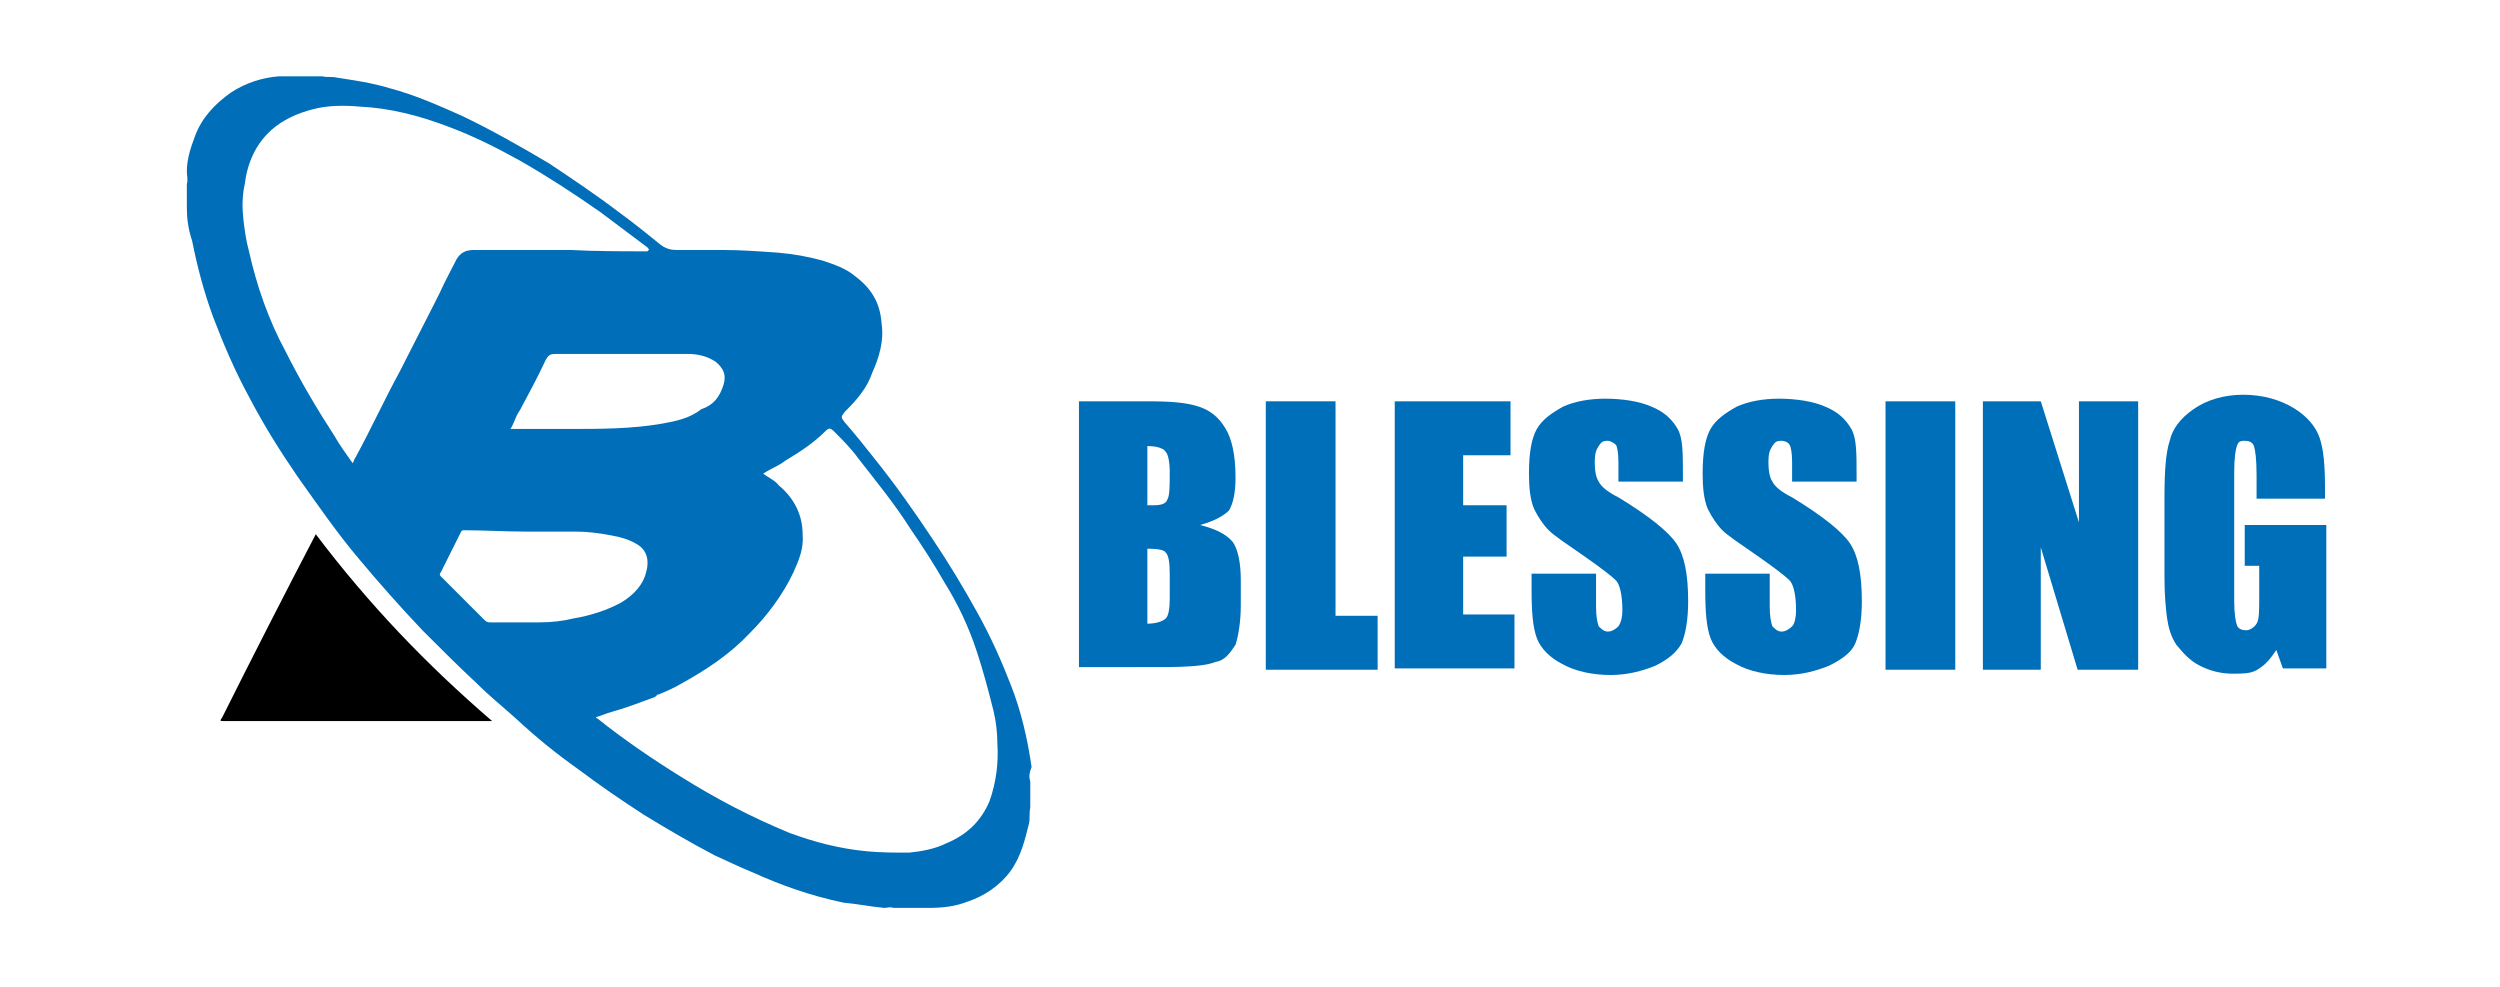
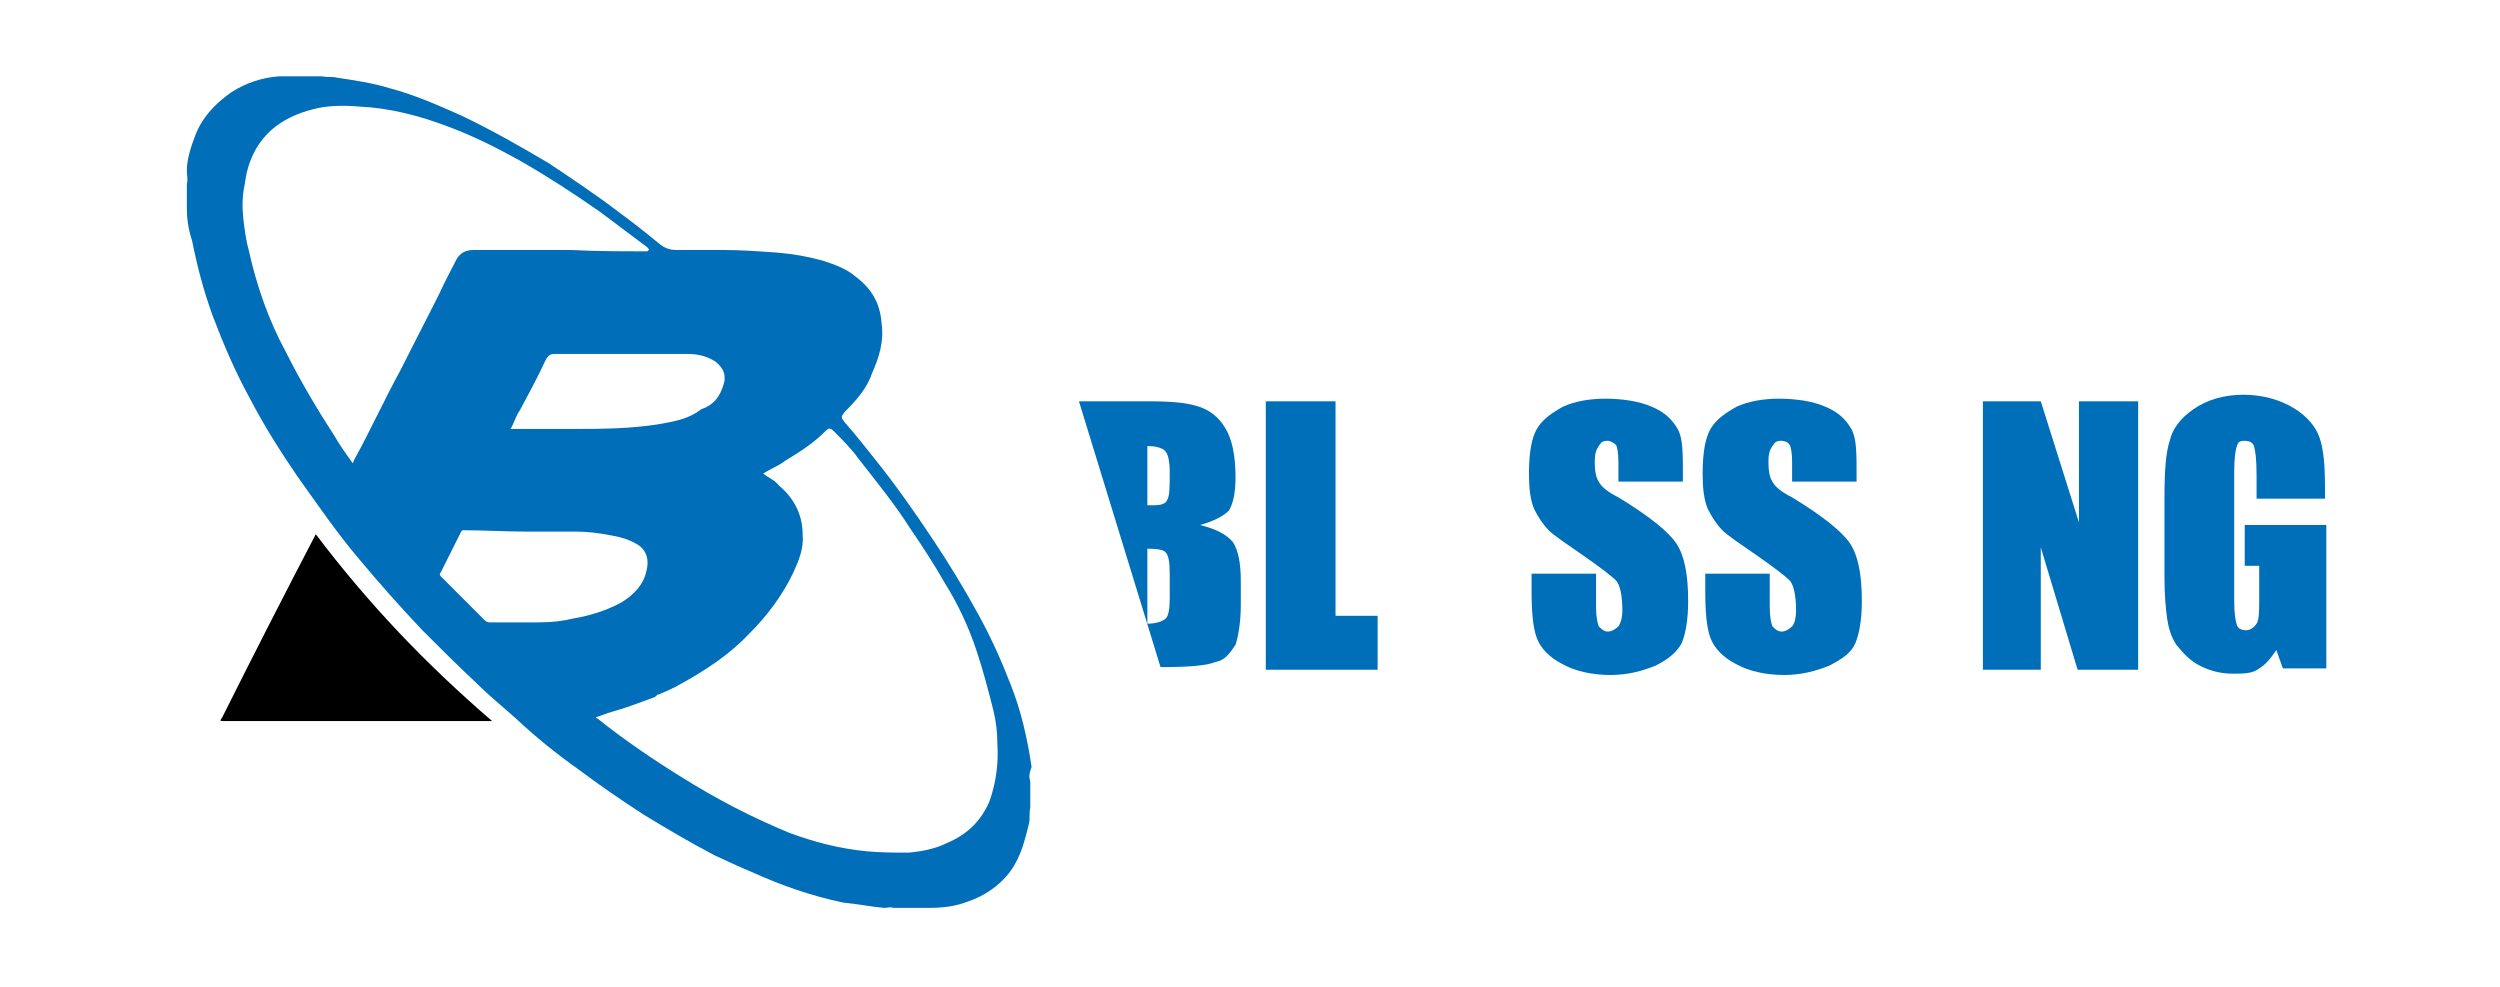
<svg xmlns="http://www.w3.org/2000/svg" version="1.1" id="Capa_1" x="0px" y="0px" viewBox="0 0 190 75" enable-background="new 0 0 190 75" xml:space="preserve">
  <g>
    <path fill="#006EB8" d="M78.3,59.4v2c-0.1,0.4,0,0.8-0.1,1.2c-0.3,1.2-0.6,2.5-1.4,3.6c-0.8,1.1-2,1.9-3.2,2.3c-1,0.4-2,0.5-3,0.5   c-0.1,0-0.2,0-0.2,0h-2.5c-0.3-0.1-0.4,0-0.7,0c-1.1-0.1-2-0.3-3.1-0.4c-2.4-0.5-4.7-1.3-6.9-2.3c-1-0.4-2-0.9-2.9-1.3   c-1.9-1-3.6-2-5.4-3.1c-1.7-1.1-3.3-2.2-4.9-3.4c-1.7-1.2-3.3-2.5-4.8-3.9c-1-0.9-2-1.7-2.9-2.6c-1.4-1.3-2.8-2.7-4.2-4.1   c-1.7-1.8-3.3-3.6-4.8-5.4c-1.7-2-3.2-4.2-4.7-6.3c-1.3-1.9-2.5-3.8-3.6-5.9c-1.1-2-2-4.1-2.8-6.2c-0.7-1.9-1.2-3.8-1.6-5.8   c-0.3-0.9-0.4-1.7-0.4-2.5c0-0.2,0-0.3,0-0.4V15c0-0.2,0-0.4,0-0.6v-0.4c0.1-0.4,0-0.6,0-1c0-0.9,0.3-1.8,0.6-2.6   c0.5-1.4,1.5-2.5,2.8-3.4c1.1-0.7,2.3-1.1,3.6-1.2c0.3,0,0.5,0,0.7,0h2.6c0.4,0.1,0.7,0,1.1,0.1c1.3,0.2,2.7,0.4,4,0.8   c1.9,0.5,3.7,1.3,5.5,2.1c2.3,1.1,4.4,2.3,6.6,3.6c1.8,1.2,3.6,2.4,5.3,3.7c1.1,0.8,2.1,1.6,3.2,2.5c0.4,0.3,0.8,0.4,1.2,0.4   c1.2,0,2.4,0,3.6,0c1.3,0,2.7,0.1,4.1,0.2c1.2,0.1,2.3,0.3,3.4,0.6c0.9,0.3,1.8,0.6,2.5,1.2c1.2,0.9,1.9,2,2,3.6   c0.2,1.3-0.2,2.6-0.7,3.7c-0.4,1.2-1.2,2.1-2,2.9c0,0,0,0-0.1,0.1c-0.3,0.4-0.3,0.4,0,0.8c0.8,0.9,1.5,1.8,2.3,2.8   c1.6,2,3,4,4.4,6.1c1.2,1.8,2.3,3.6,3.4,5.6c1,1.8,1.8,3.6,2.5,5.4c0.8,2,1.3,4.2,1.6,6.3C78.2,58.8,78.2,59.1,78.3,59.4    M75.2,60.9c0.5-1.4,0.7-2.9,0.6-4.4c0-0.8-0.1-1.7-0.3-2.5c-0.4-1.6-0.8-3.1-1.3-4.6c-0.6-1.8-1.4-3.5-2.4-5.1   c-0.8-1.4-1.7-2.8-2.6-4.1c-1.2-1.9-2.6-3.6-4-5.4c-0.5-0.7-1.2-1.4-1.8-2c-0.3-0.3-0.4-0.3-0.7,0c-0.9,0.9-2,1.6-3,2.2   c-0.5,0.4-1.1,0.6-1.7,1c0.4,0.3,0.9,0.5,1.2,0.9c1.2,1,1.8,2.3,1.8,3.7c0.1,1.1-0.3,2-0.7,2.9c-0.8,1.7-2,3.3-3.3,4.6   c-1.5,1.6-3.3,2.8-5.3,3.9c-0.5,0.3-1.2,0.6-1.7,0.8c-0.1,0-0.1,0-0.1,0.1c-0.1,0-0.1,0.1-0.2,0.1c-1.1,0.4-2.1,0.8-3.2,1.1   c-0.4,0.1-0.8,0.3-1.2,0.4c0,0,0,0.1,0.1,0.1c2,1.6,4.2,3.1,6.3,4.4c2.7,1.7,5.4,3.1,8.3,4.3c1.9,0.7,3.8,1.2,5.9,1.4   c1.1,0.1,2.1,0.1,3.2,0.1c1-0.1,2-0.3,2.8-0.7C73.6,63.4,74.6,62.3,75.2,60.9 M55,29.2c0.2-0.7,0-1.2-0.6-1.7   c-0.6-0.4-1.3-0.6-2.1-0.6c-3.4,0-6.7,0-10.1,0c-0.4,0-0.5,0.1-0.7,0.4c-0.6,1.3-1.3,2.6-2,3.9c-0.3,0.4-0.4,0.9-0.7,1.4h0.3   c1.4,0,2.8,0,4.2,0c2.3,0,4.7,0,7-0.4c1.1-0.2,2.1-0.4,3-1.1C54.2,30.8,54.7,30.2,55,29.2 M49.2,19.1c0.1-0.1,0.2-0.1,0-0.3   c-1.2-0.9-2.4-1.8-3.6-2.7c-2-1.4-4-2.7-6.1-3.9c-1.8-1-3.6-1.9-5.5-2.6c-2.1-0.8-4.4-1.4-6.7-1.5C26.2,8,24.9,8,23.8,8.3   c-1.2,0.3-2.3,0.8-3.2,1.6c-1.2,1.1-1.8,2.5-2,4.1c-0.2,0.9-0.2,1.8-0.1,2.7c0.1,0.8,0.2,1.6,0.4,2.3c0.6,2.7,1.5,5.3,2.8,7.7   c1.1,2.2,2.4,4.4,3.7,6.4c0.4,0.7,0.9,1.4,1.4,2.1c0.1-0.1,0.1-0.3,0.2-0.4c1.2-2.2,2.2-4.4,3.4-6.6c1-2,2-3.9,3-5.9   c0.4-0.9,0.9-1.8,1.3-2.6c0.3-0.5,0.7-0.7,1.3-0.7c2.5,0,4.9,0,7.4,0C45.3,19.1,47.3,19.1,49.2,19.1C49.1,19.2,49.1,19.2,49.2,19.1    M49.1,43.5c0.3-1,0-1.8-0.8-2.2c-0.5-0.3-1.2-0.5-1.8-0.6c-1-0.2-1.9-0.3-2.8-0.3c-1.2,0-2.6,0-3.8,0c-1.5,0-3.1-0.1-4.6-0.1   c-0.2,0-0.2,0-0.3,0.2c-0.5,1-1,2-1.5,3c-0.1,0.1-0.1,0.2,0,0.3c1.1,1.1,2.2,2.2,3.3,3.3c0.2,0.2,0.3,0.2,0.5,0.2   c0.5,0,1.1,0,1.6,0c0.7,0,1.4,0,2.1,0c0.9,0,1.8-0.1,2.6-0.3c1.2-0.2,2.5-0.6,3.6-1.2C48.2,45.2,48.9,44.4,49.1,43.5" />
    <path d="M37.4,54.8h-0.3H17c-0.3,0-0.3,0-0.1-0.3c2.3-4.6,4.7-9.3,7.1-13.9C28,45.9,32.4,50.5,37.4,54.8" />
    <g>
-       <path fill="#006FB9" d="M82,30.5h5.3c1.7,0,2.9,0.1,3.8,0.4c0.9,0.3,1.5,0.8,2,1.6c0.5,0.8,0.8,2,0.8,3.8c0,1.2-0.2,2-0.5,2.5    c-0.4,0.4-1.1,0.8-2.2,1.1c1.2,0.3,2,0.7,2.5,1.3c0.4,0.6,0.6,1.6,0.6,2.9v1.9c0,1.3-0.2,2.4-0.4,3c-0.4,0.6-0.8,1.2-1.5,1.3    c-0.7,0.3-2.1,0.4-4.2,0.4H82L82,30.5L82,30.5z M87.2,33.9v4.5c0.3,0,0.4,0,0.5,0c0.5,0,0.9-0.1,1-0.4c0.2-0.3,0.2-1,0.2-2.2    c0-0.6-0.1-1.1-0.2-1.3s-0.3-0.4-0.4-0.4C88.1,34,87.8,33.9,87.2,33.9z M87.2,41.7v5.7c0.7,0,1.2-0.2,1.4-0.4    c0.2-0.2,0.3-0.7,0.3-1.5v-1.9c0-0.9-0.1-1.4-0.3-1.6C88.5,41.8,88,41.7,87.2,41.7z" />
+       <path fill="#006FB9" d="M82,30.5h5.3c1.7,0,2.9,0.1,3.8,0.4c0.9,0.3,1.5,0.8,2,1.6c0.5,0.8,0.8,2,0.8,3.8c0,1.2-0.2,2-0.5,2.5    c-0.4,0.4-1.1,0.8-2.2,1.1c1.2,0.3,2,0.7,2.5,1.3c0.4,0.6,0.6,1.6,0.6,2.9v1.9c0,1.3-0.2,2.4-0.4,3c-0.4,0.6-0.8,1.2-1.5,1.3    c-0.7,0.3-2.1,0.4-4.2,0.4L82,30.5L82,30.5z M87.2,33.9v4.5c0.3,0,0.4,0,0.5,0c0.5,0,0.9-0.1,1-0.4c0.2-0.3,0.2-1,0.2-2.2    c0-0.6-0.1-1.1-0.2-1.3s-0.3-0.4-0.4-0.4C88.1,34,87.8,33.9,87.2,33.9z M87.2,41.7v5.7c0.7,0,1.2-0.2,1.4-0.4    c0.2-0.2,0.3-0.7,0.3-1.5v-1.9c0-0.9-0.1-1.4-0.3-1.6C88.5,41.8,88,41.7,87.2,41.7z" />
      <path fill="#006FB9" d="M101.5,30.5v16.3h3.2v4.1h-8.5V30.5H101.5z" />
-       <path fill="#006FB9" d="M106,30.5h8.8v4.1h-3.6v3.8h3.3v3.9h-3.3v4.4h3.9v4.1H106V30.5z" />
      <path fill="#006FB9" d="M127.9,36.6H123v-1.5c0-0.7-0.1-1.2-0.2-1.3s-0.4-0.3-0.6-0.3c-0.4,0-0.5,0.1-0.7,0.4    c-0.2,0.3-0.3,0.6-0.3,1.2c0,0.7,0.1,1.2,0.3,1.5c0.2,0.4,0.7,0.8,1.5,1.2c2.3,1.4,3.8,2.6,4.4,3.5c0.6,0.9,0.9,2.3,0.9,4.4    c0,1.4-0.2,2.5-0.5,3.2c-0.4,0.7-1,1.2-2,1.7c-1,0.4-2.1,0.7-3.4,0.7c-1.4,0-2.7-0.3-3.6-0.8c-1-0.5-1.7-1.2-2-2    c-0.3-0.8-0.4-2-0.4-3.6v-1.3h4.9v2.5c0,0.8,0.1,1.2,0.2,1.5c0.2,0.2,0.4,0.4,0.7,0.4s0.6-0.2,0.8-0.4c0.2-0.3,0.3-0.7,0.3-1.2    c0-1.2-0.2-2-0.5-2.3s-1.2-1-2.5-1.9c-1.3-0.9-2.2-1.5-2.6-1.9c-0.4-0.4-0.8-1-1.1-1.6c-0.3-0.7-0.4-1.6-0.4-2.7    c0-1.6,0.2-2.7,0.6-3.4c0.4-0.7,1.1-1.2,2-1.7c0.9-0.4,2-0.6,3.2-0.6c1.3,0,2.6,0.2,3.5,0.6c1,0.4,1.6,1,2,1.7    c0.4,0.7,0.4,1.8,0.4,3.5L127.9,36.6L127.9,36.6z" />
      <path fill="#006FB9" d="M141.1,36.6h-4.9v-1.5c0-0.7-0.1-1.2-0.2-1.3c-0.1-0.2-0.4-0.3-0.6-0.3c-0.4,0-0.5,0.1-0.7,0.4    c-0.2,0.3-0.3,0.6-0.3,1.2c0,0.7,0.1,1.2,0.3,1.5c0.2,0.4,0.7,0.8,1.5,1.2c2.3,1.4,3.8,2.6,4.4,3.5c0.6,0.9,0.9,2.3,0.9,4.4    c0,1.4-0.2,2.5-0.5,3.2s-1,1.2-2,1.7c-1,0.4-2.1,0.7-3.4,0.7c-1.4,0-2.7-0.3-3.6-0.8c-1-0.5-1.7-1.2-2-2c-0.3-0.8-0.4-2-0.4-3.6    v-1.3h4.9v2.5c0,0.8,0.1,1.2,0.2,1.5c0.2,0.2,0.4,0.4,0.7,0.4s0.6-0.2,0.8-0.4s0.3-0.7,0.3-1.2c0-1.2-0.2-2-0.5-2.3    s-1.2-1-2.5-1.9c-1.3-0.9-2.2-1.5-2.6-1.9c-0.4-0.4-0.8-1-1.1-1.6c-0.3-0.7-0.4-1.6-0.4-2.7c0-1.6,0.2-2.7,0.6-3.4    c0.4-0.7,1.1-1.2,2-1.7c0.9-0.4,2-0.6,3.2-0.6c1.3,0,2.6,0.2,3.5,0.6c1,0.4,1.6,1,2,1.7c0.4,0.7,0.4,1.8,0.4,3.5L141.1,36.6    L141.1,36.6z" />
-       <path fill="#006FB9" d="M148.6,30.5v20.4h-5.3V30.5H148.6z" />
      <path fill="#006FB9" d="M162.5,30.5v20.4h-4.6l-2.8-9.3v9.3h-4.4V30.5h4.4l2.9,9.2v-9.2H162.5z" />
      <path fill="#006FB9" d="M176.8,37.9h-5.3v-1.8c0-1.2-0.1-1.9-0.2-2.2c-0.1-0.3-0.4-0.4-0.7-0.4c-0.4,0-0.5,0.1-0.6,0.4    c-0.1,0.3-0.2,0.9-0.2,2v9.8c0,0.9,0.1,1.5,0.2,1.8s0.4,0.4,0.7,0.4s0.6-0.2,0.8-0.5s0.2-1,0.2-1.9V43h-1.1v-3.1h6.2v10.9h-3.3    l-0.5-1.4c-0.4,0.6-0.8,1.1-1.3,1.4c-0.5,0.4-1.2,0.4-2,0.4c-0.9,0-1.7-0.2-2.5-0.6c-0.8-0.4-1.3-1-1.8-1.6    c-0.4-0.6-0.6-1.3-0.7-2s-0.2-1.8-0.2-3.1v-6.1c0-2,0.1-3.4,0.4-4.3c0.2-0.9,0.8-1.7,1.8-2.4c1-0.7,2.3-1.1,3.8-1.1    c1.5,0,2.8,0.4,3.8,1c1,0.6,1.7,1.4,2,2.3c0.3,0.9,0.4,2.1,0.4,3.8V37.9z" />
    </g>
  </g>
</svg>